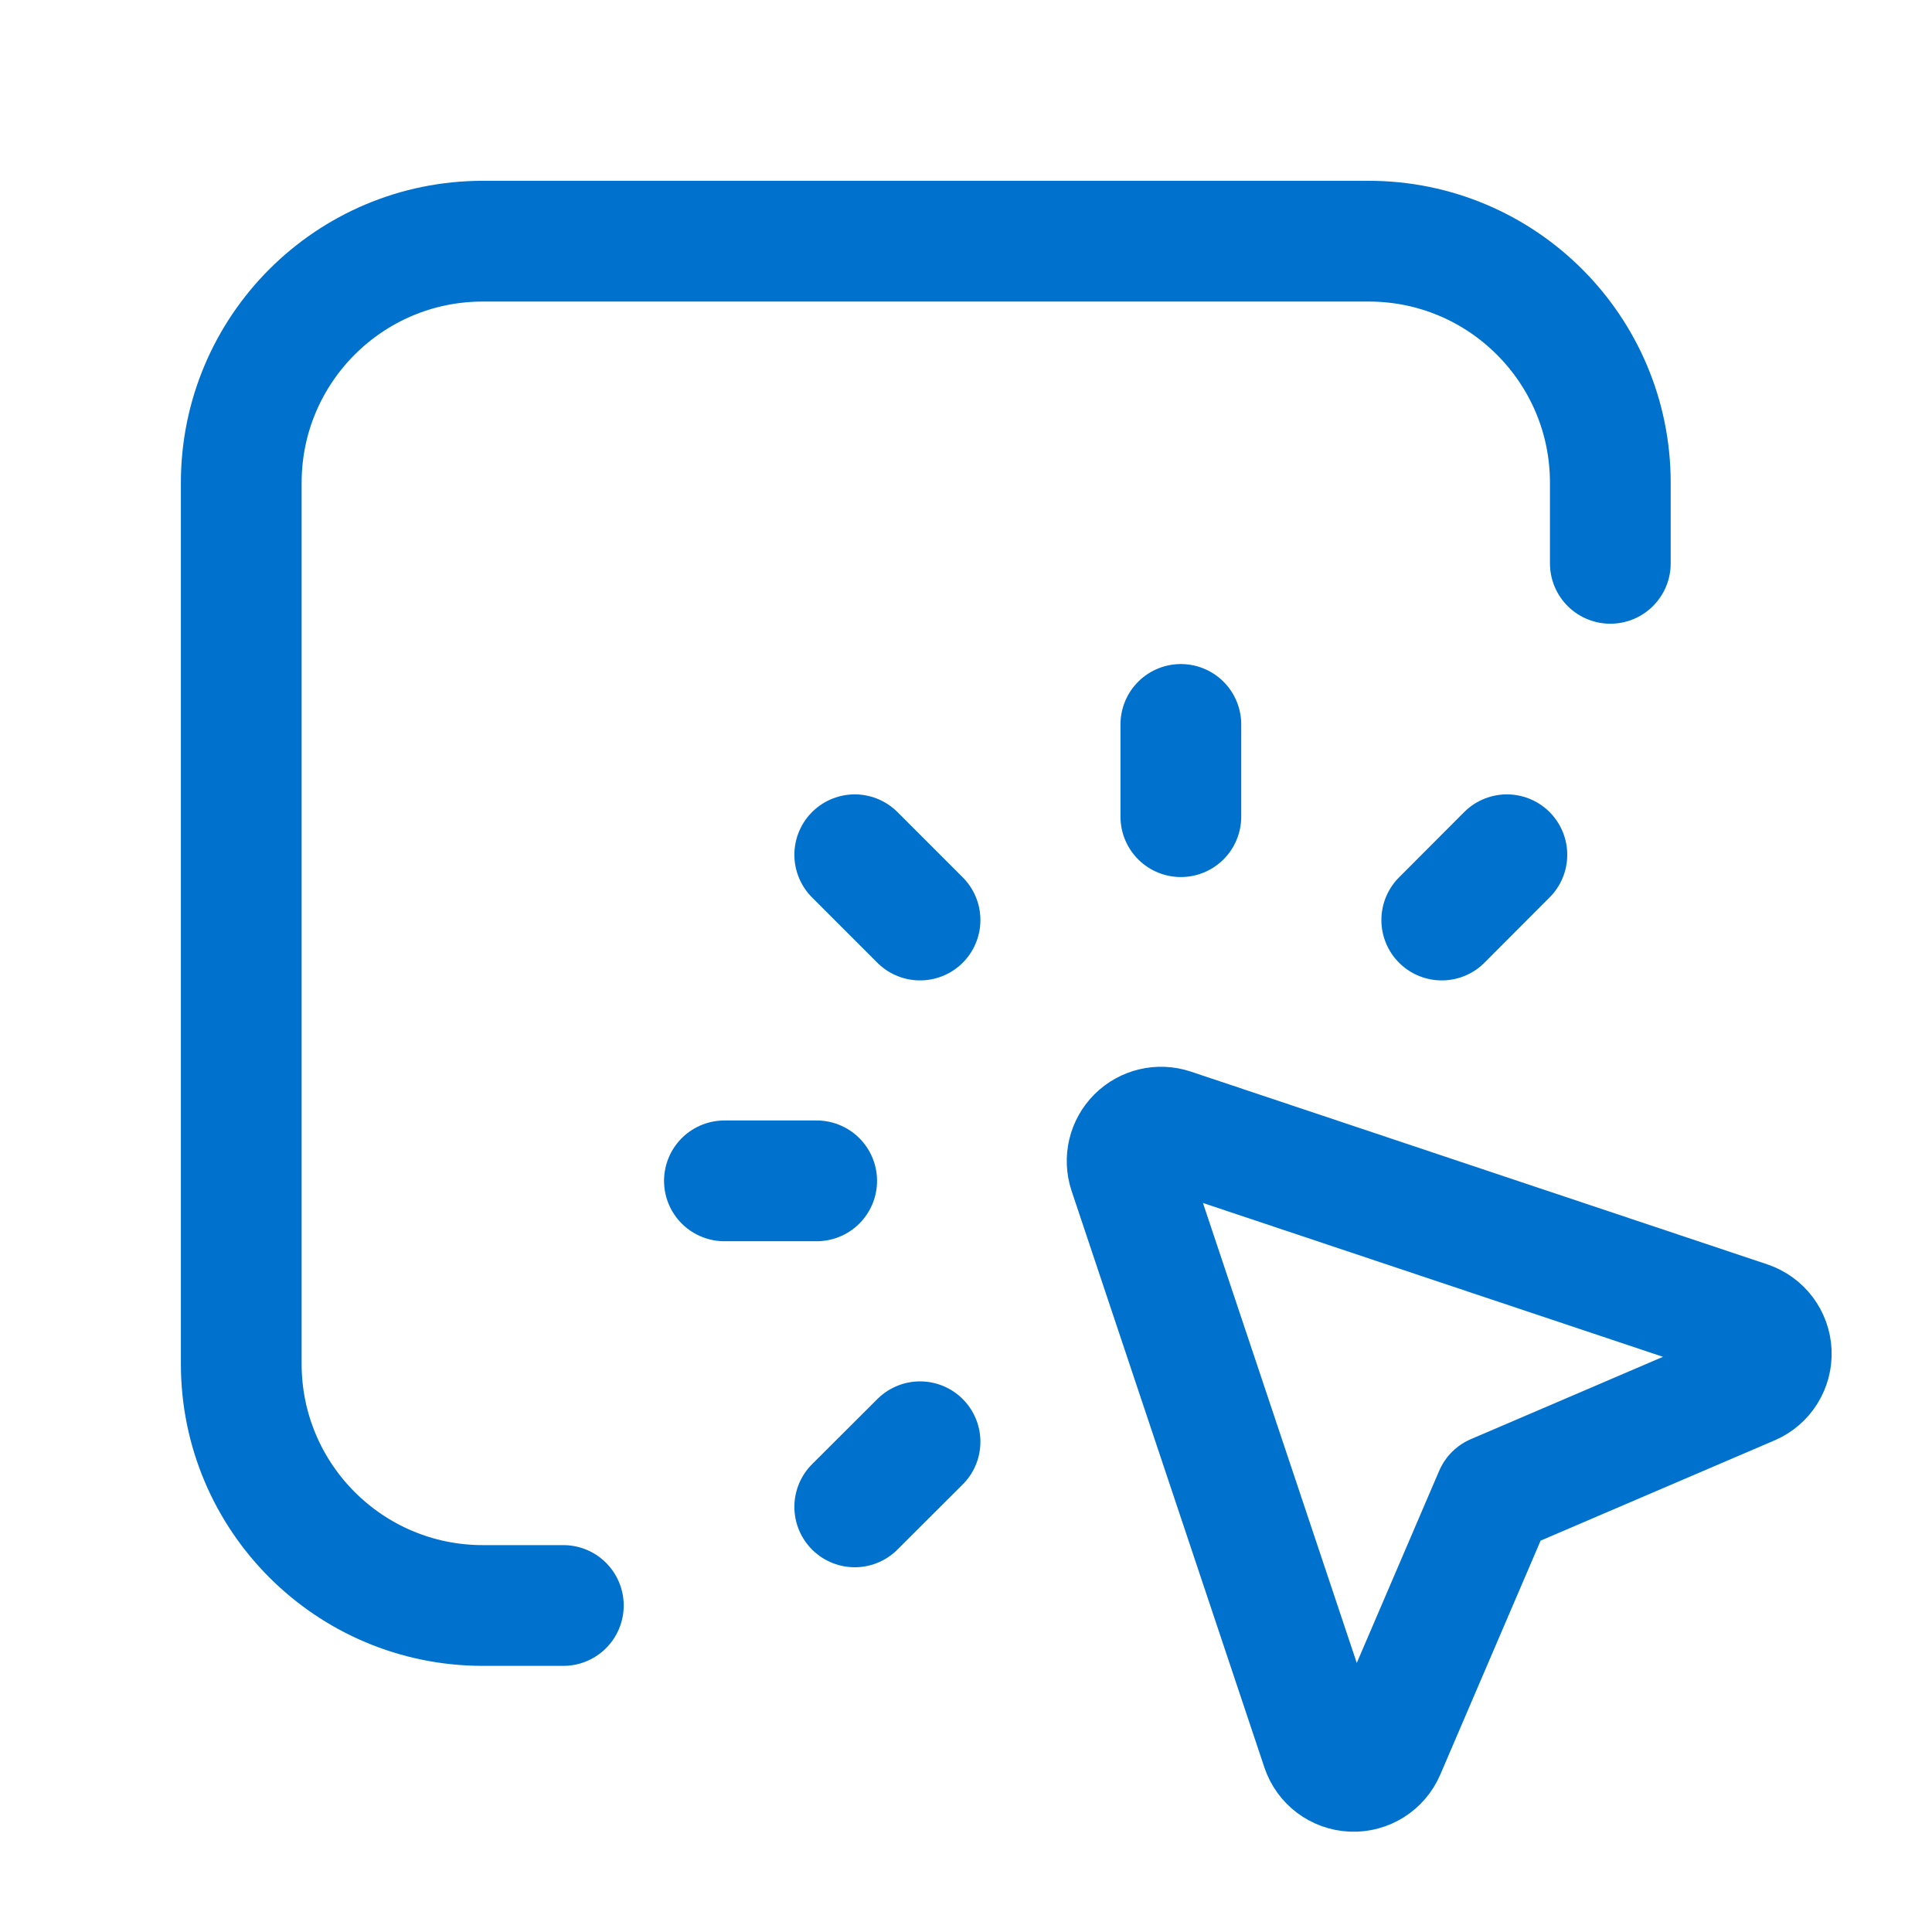
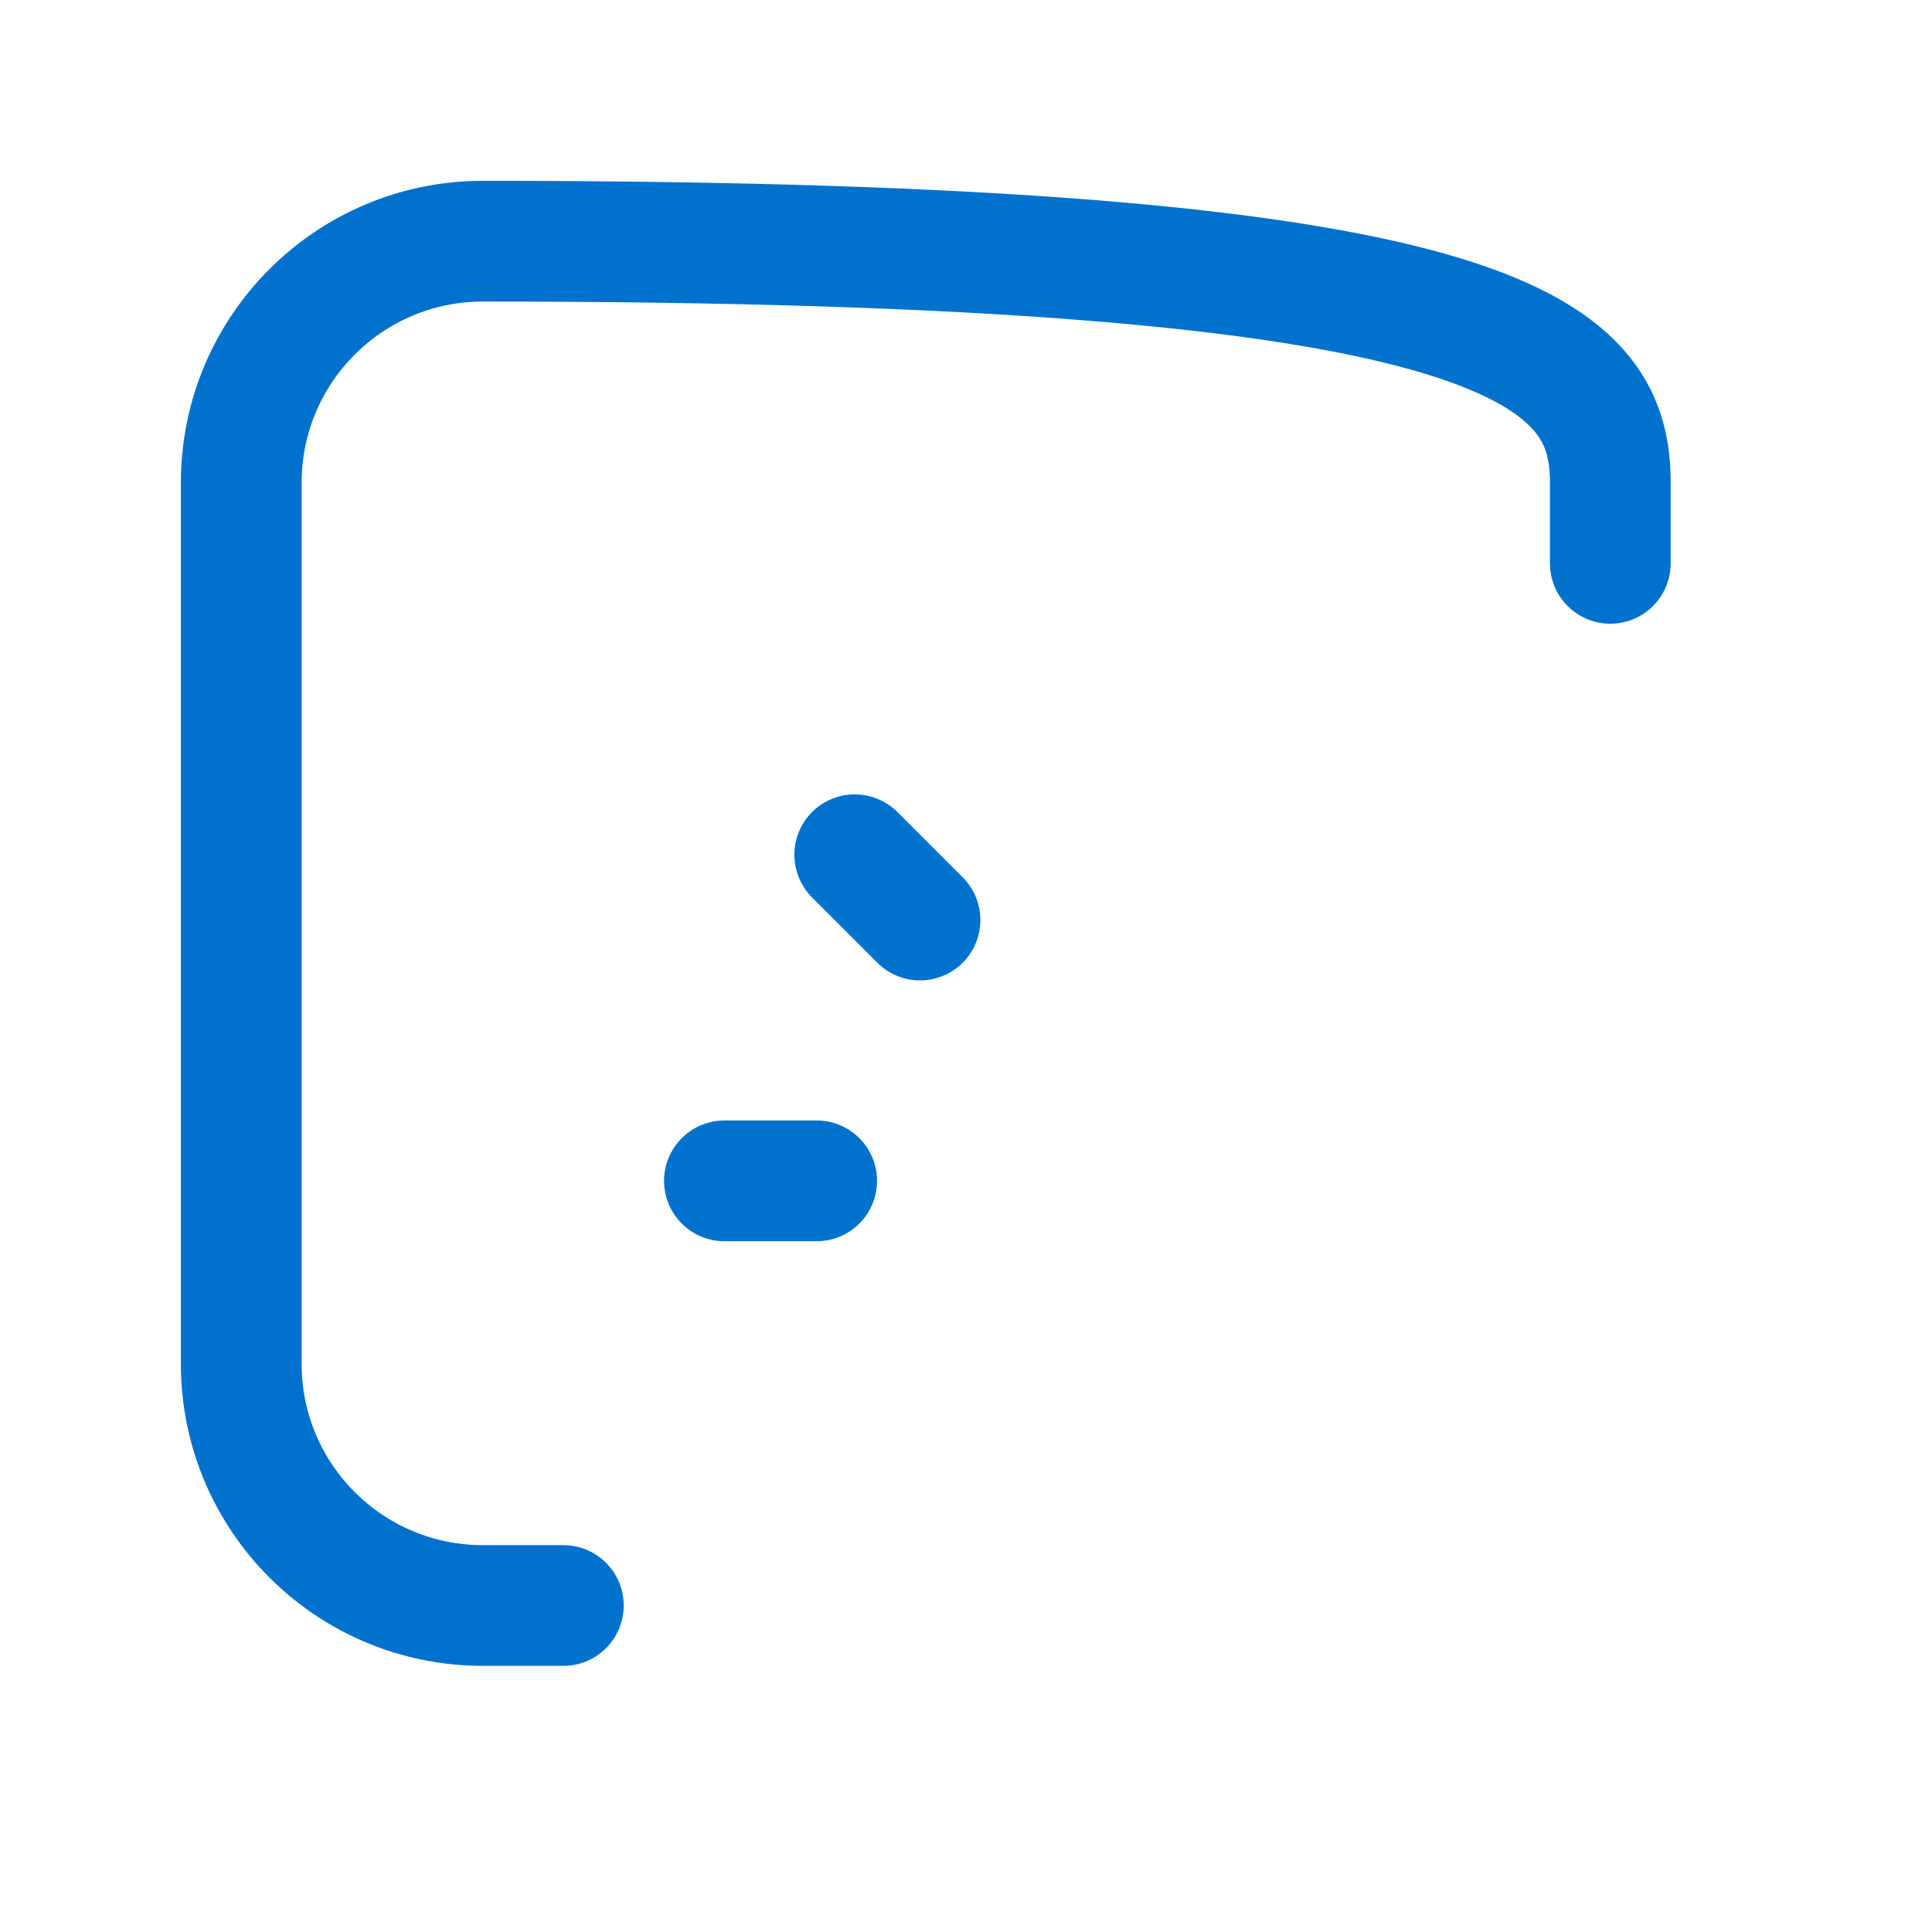
<svg xmlns="http://www.w3.org/2000/svg" width="24" height="24" viewBox="0 0 24 24" fill="none">
-   <path d="M11.429 17.91L10.618 18.719" stroke="#0072CE" stroke-width="1.5" stroke-linecap="round" stroke-linejoin="round" />
-   <path d="M14.669 8.999V10.145" stroke="#0072CE" stroke-width="1.5" stroke-linecap="round" stroke-linejoin="round" />
  <path d="M10.618 10.618L11.429 11.429" stroke="#0072CE" stroke-width="1.5" stroke-linecap="round" stroke-linejoin="round" />
  <path d="M8.999 14.669H10.145" stroke="#0072CE" stroke-width="1.5" stroke-linecap="round" stroke-linejoin="round" />
-   <path d="M18.719 10.618L17.91 11.429" stroke="#0072CE" stroke-width="1.5" stroke-linecap="round" stroke-linejoin="round" />
-   <path d="M6.998 19.944H5.998C4.34 19.944 2.997 18.6 2.997 16.943V5.997C2.997 4.34 4.34 2.996 5.998 2.996H17.002C18.66 2.996 20.004 4.34 20.004 5.997V6.998" stroke="#0072CE" stroke-width="1.5" stroke-linecap="round" stroke-linejoin="round" />
-   <path fill-rule="evenodd" clip-rule="evenodd" d="M16.418 21.718L14.023 14.556C13.973 14.404 14.012 14.238 14.125 14.125C14.237 14.013 14.404 13.973 14.555 14.023L21.717 16.418C21.882 16.474 21.996 16.625 22.003 16.799C22.011 16.973 21.91 17.134 21.75 17.203L18.567 18.567L17.202 21.75C17.133 21.91 16.973 22.011 16.799 22.004C16.625 21.997 16.473 21.883 16.418 21.718Z" stroke="#0072CE" stroke-width="1.5" stroke-linecap="round" stroke-linejoin="round" />
+   <path d="M6.998 19.944H5.998C4.34 19.944 2.997 18.6 2.997 16.943V5.997C2.997 4.34 4.34 2.996 5.998 2.996C18.66 2.996 20.004 4.34 20.004 5.997V6.998" stroke="#0072CE" stroke-width="1.5" stroke-linecap="round" stroke-linejoin="round" />
</svg>